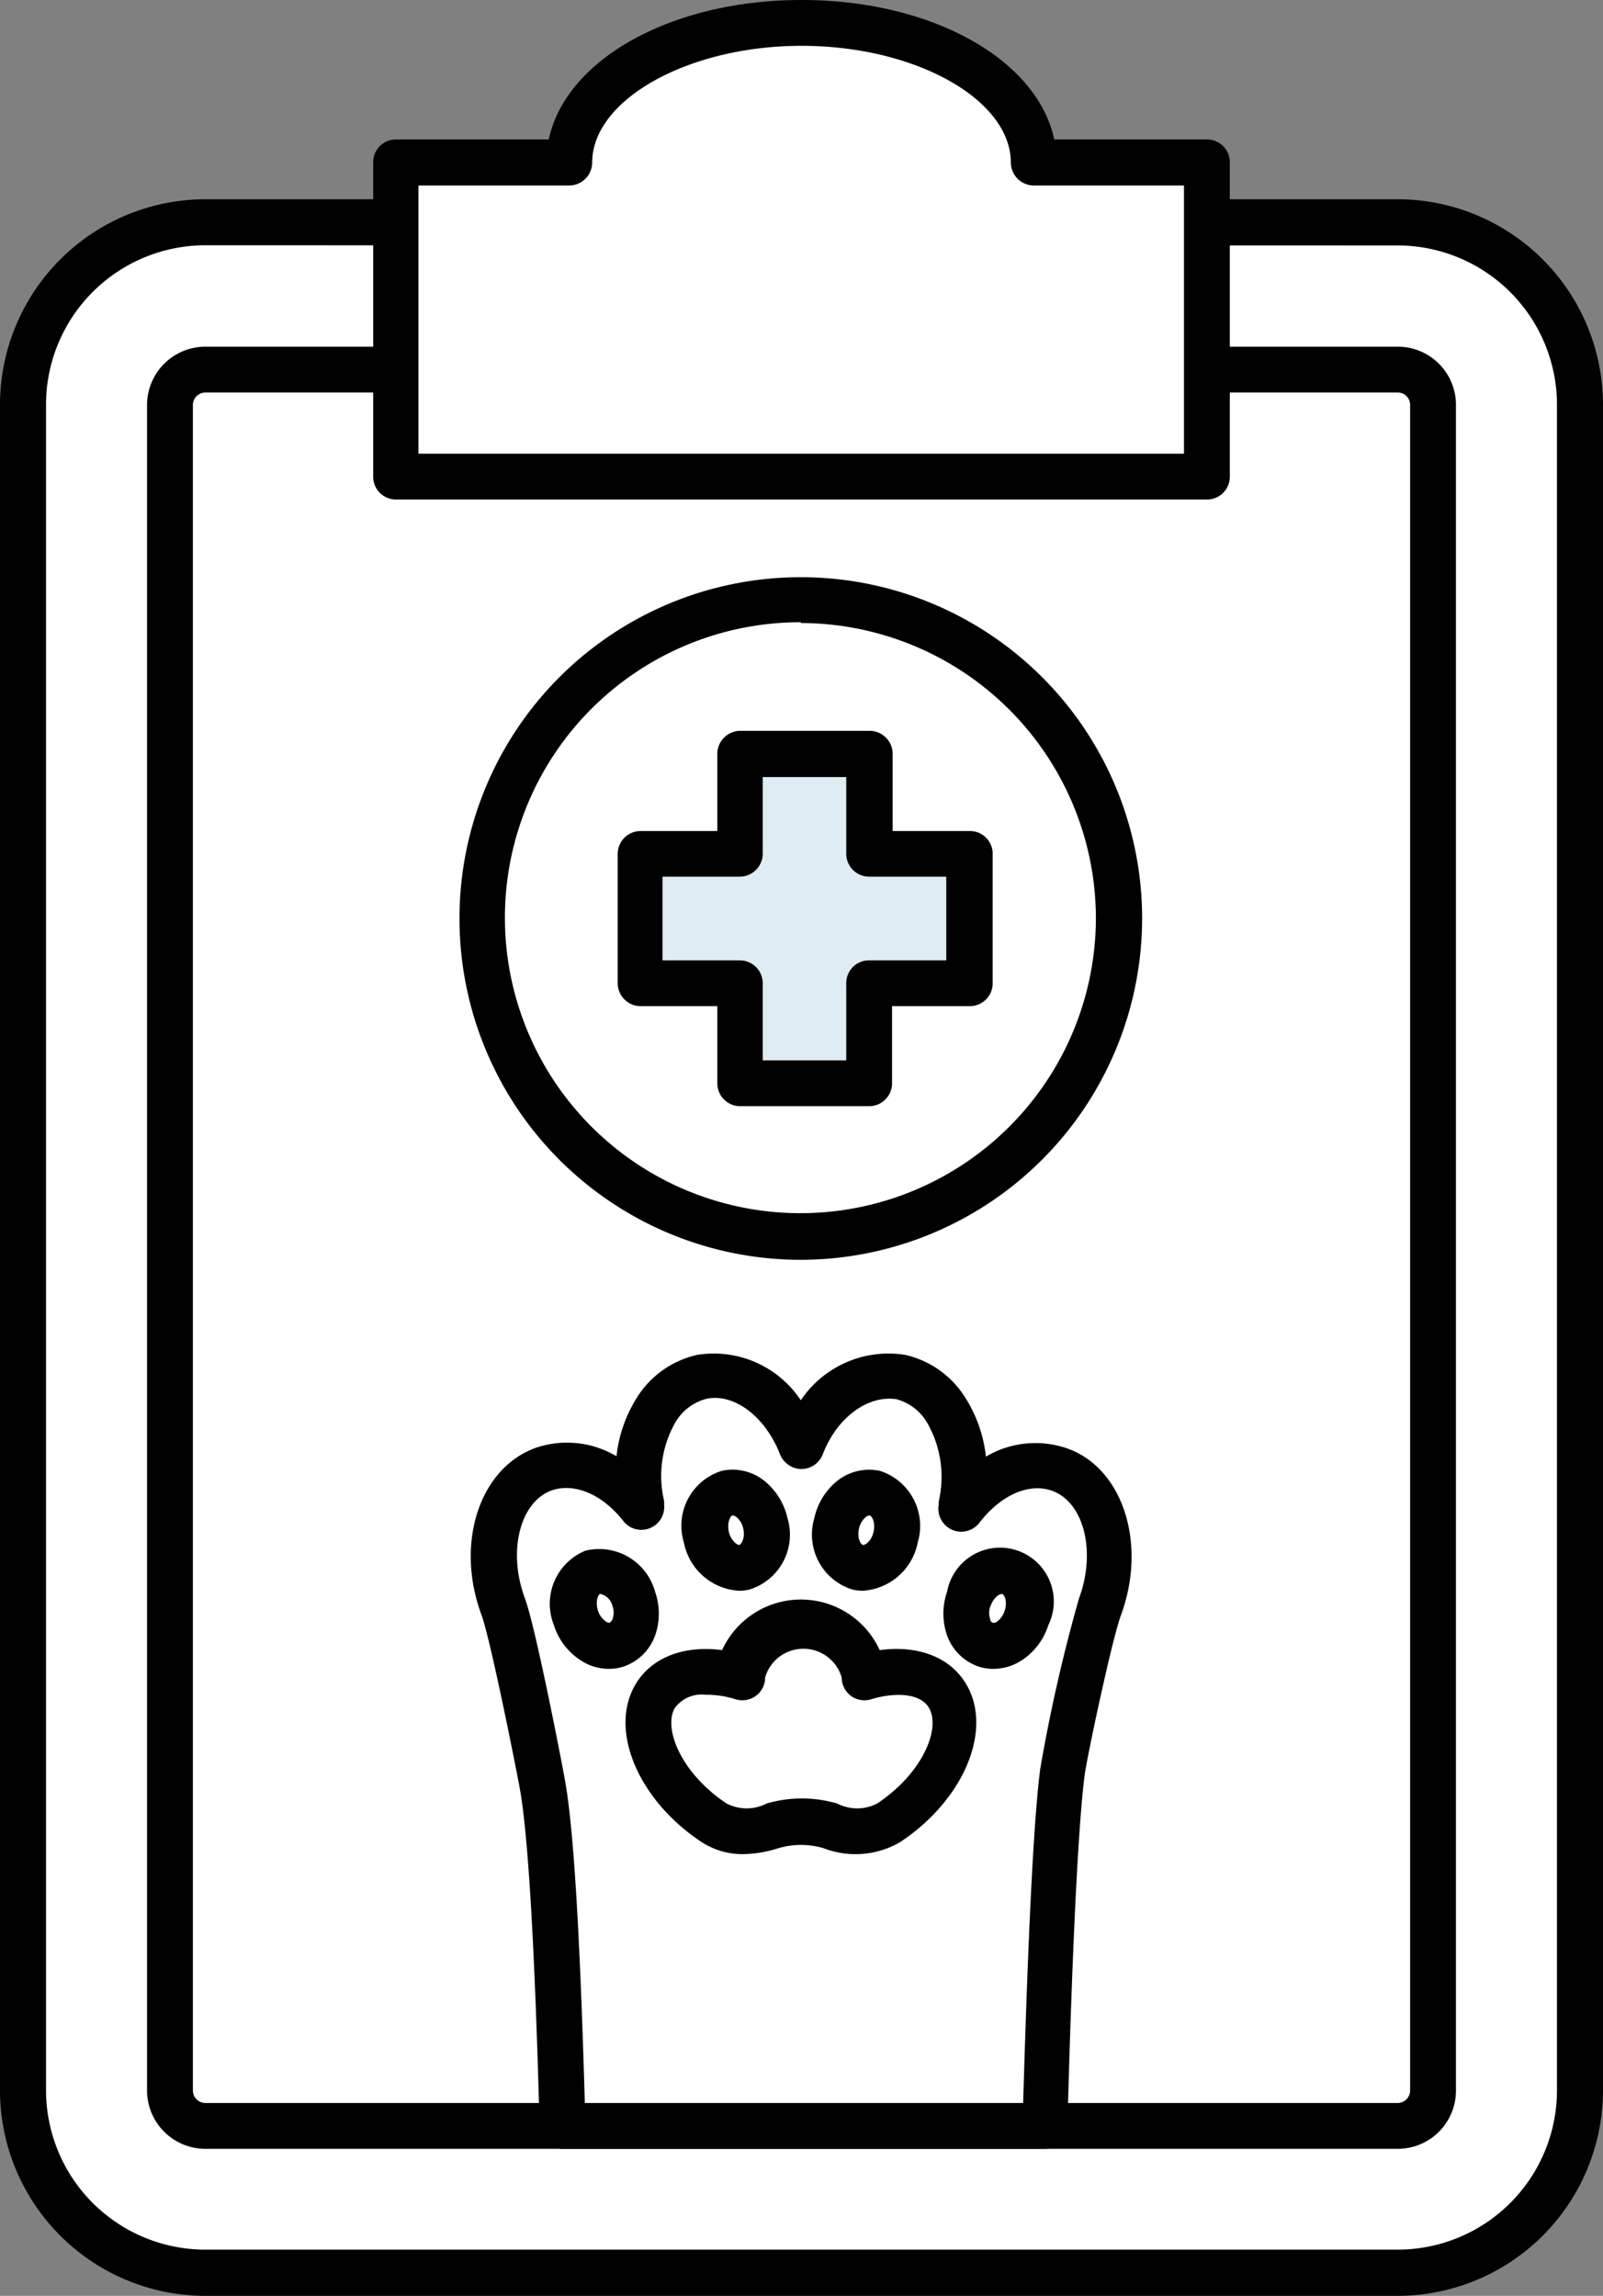
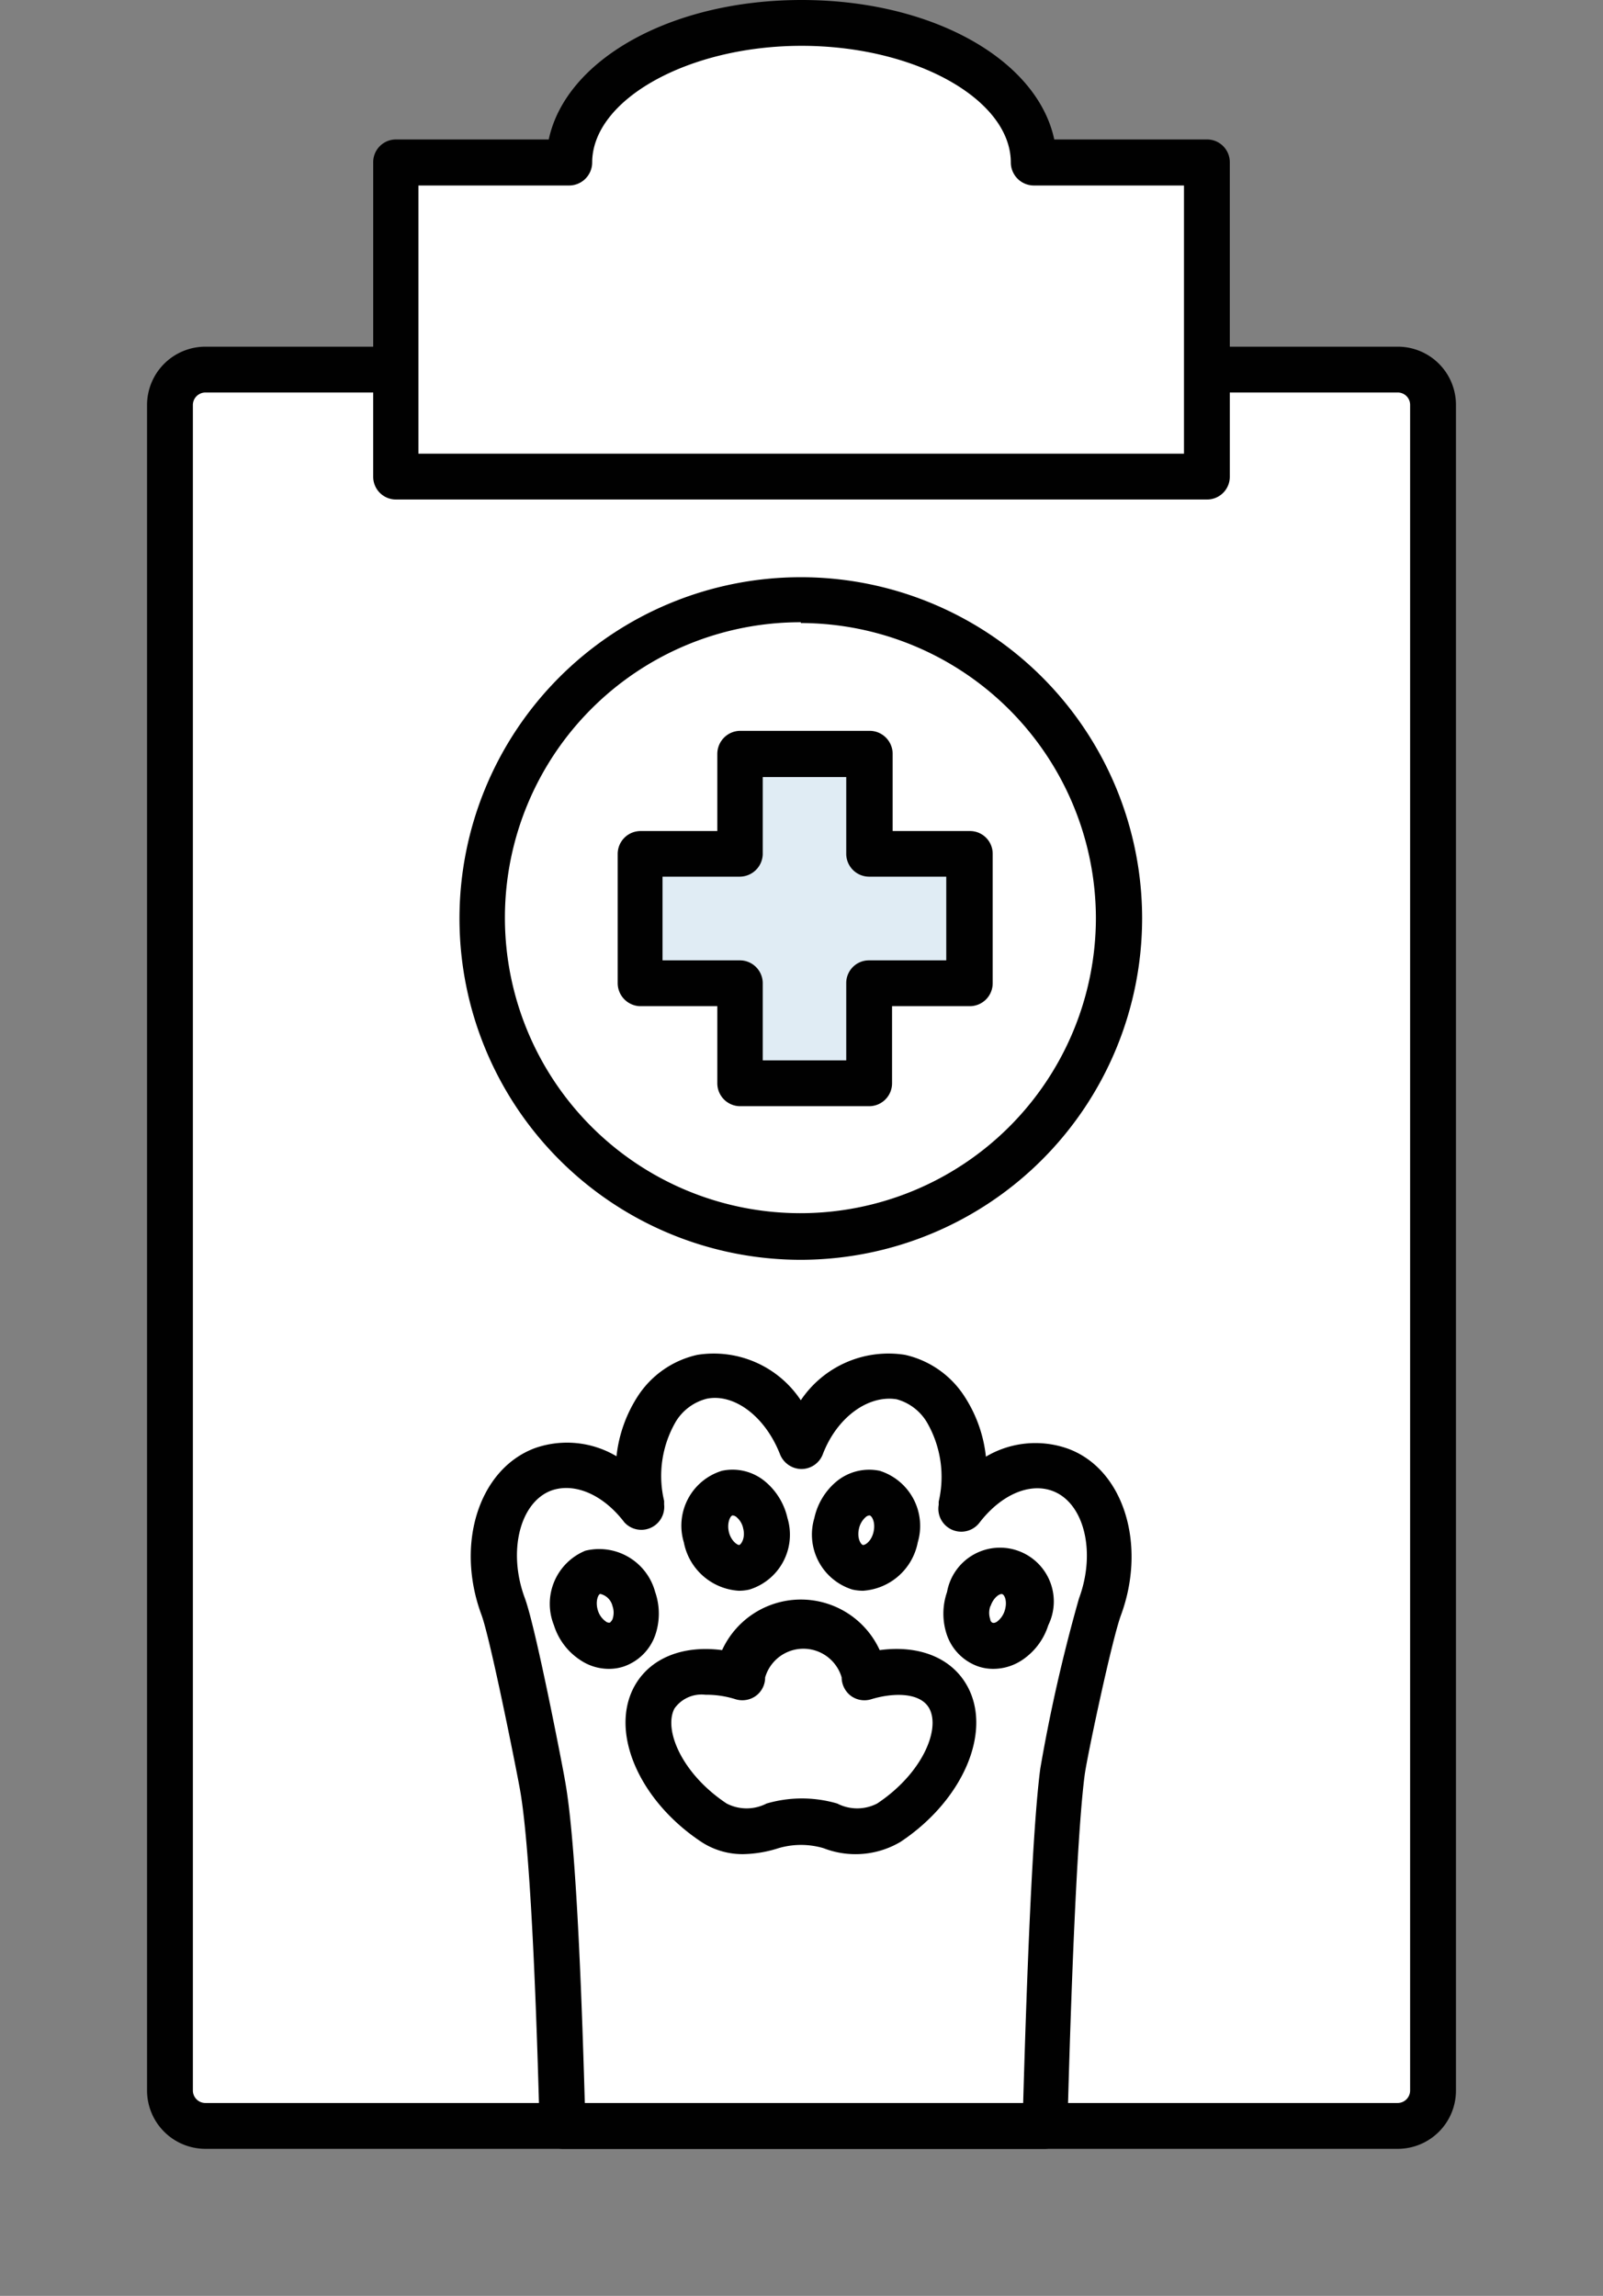
<svg xmlns="http://www.w3.org/2000/svg" viewBox="0 0 80.45 115.23">
  <rect x="0" y="0" width="80.45" height="115.23" fill="#808080" stroke="none" />
  <defs>
    <style>.cls-1{fill:#fff;}.cls-2{fill:#010101;}.cls-3{fill:#e0ecf4;}</style>
  </defs>
  <g id="레이어_2" data-name="레이어 2">
    <g id="Layer_1" data-name="Layer 1">
-       <rect class="cls-1" x="1.15" y="11.16" width="78.15" height="102.92" rx="9.16" />
-       <path class="cls-2" d="M70.14,115.23H10.31A10.32,10.32,0,0,1,0,104.92V20.32A10.32,10.32,0,0,1,10.31,10H70.14A10.32,10.32,0,0,1,80.45,20.32v84.6A10.32,10.32,0,0,1,70.14,115.23ZM10.31,12.31a8,8,0,0,0-8,8v84.6a8,8,0,0,0,8,8H70.14a8,8,0,0,0,8-8V20.32a8,8,0,0,0-8-8Z" />
      <path class="cls-1" d="M71.92,20.32v84.61a1.78,1.78,0,0,1-1.77,1.77H10.31a1.78,1.78,0,0,1-1.78-1.77V20.32a1.78,1.78,0,0,1,1.78-1.77H70.15A1.77,1.77,0,0,1,71.92,20.32Z" />
      <path class="cls-2" d="M70.15,107.85H10.31a2.93,2.93,0,0,1-2.93-2.92V20.32a2.93,2.93,0,0,1,2.93-2.92H70.15a2.92,2.92,0,0,1,2.92,2.92v84.61A2.92,2.92,0,0,1,70.15,107.85ZM10.31,19.7a.63.63,0,0,0-.63.62v84.61a.63.63,0,0,0,.63.62H70.15a.63.63,0,0,0,.62-.62V20.32a.62.62,0,0,0-.62-.62Z" />
      <path class="cls-1" d="M51.88,8.16c0-3.87-5.22-7-11.65-7s-11.66,3.14-11.66,7H19.88V23.92H60.57V8.16Z" />
      <path class="cls-2" d="M60.57,25.07H19.88a1.14,1.14,0,0,1-1.15-1.15V8.16A1.14,1.14,0,0,1,19.88,7h7.66c.85-4,6.12-7,12.69-7S52.06,3,52.91,7h7.66a1.14,1.14,0,0,1,1.15,1.15V23.92A1.14,1.14,0,0,1,60.57,25.07ZM21,22.77H59.42V9.31H51.88a1.16,1.16,0,0,1-1.15-1.15c0-3.18-4.81-5.86-10.5-5.86S29.72,5,29.72,8.16a1.16,1.16,0,0,1-1.15,1.15H21ZM53,8.16h0Z" />
      <path class="cls-1" d="M55.2,80.63c-.49,1.31-1.74,7.26-1.88,8.28-.36,2.75-.66,9.82-.88,17.79H28.23c-.2-7.75-.53-14.58-1-17.19-.15-.76-1.49-7.57-2-8.88-1.1-3-.2-6.06,2-6.88,1.69-.63,3.64.23,5,2a.7.7,0,0,0,0-.14c-.63-3.11.74-6,3-6.48,2-.4,4,1.11,5,3.52.94-2.41,3-3.92,5-3.52,2.32.47,3.69,3.37,3.06,6.48l0,.14c1.33-1.74,3.28-2.6,5-2C55.41,74.57,56.3,77.66,55.2,80.63Z" />
      <path class="cls-2" d="M52.44,107.85H28.23a1.16,1.16,0,0,1-1.15-1.12c-.23-8.88-.58-14.76-1-17-.22-1.21-1.49-7.55-1.92-8.69-1.32-3.57-.11-7.32,2.69-8.36a4.86,4.86,0,0,1,4.09.41,6.91,6.91,0,0,1,1.06-3A4.8,4.8,0,0,1,35,68a5.24,5.24,0,0,1,5.19,2.28A5.3,5.3,0,0,1,45.42,68a4.8,4.8,0,0,1,3,2.11,6.87,6.87,0,0,1,1.06,3,4.87,4.87,0,0,1,4.09-.41c2.8,1,4,4.79,2.69,8.36h0c-.44,1.17-1.68,7-1.82,8-.32,2.41-.63,8.69-.87,17.67A1.14,1.14,0,0,1,52.44,107.85Zm-23.09-2.3h22c.18-6.22.46-13.78.86-16.79a82.17,82.17,0,0,1,1.94-8.53c.87-2.34.26-4.81-1.33-5.4-1.16-.43-2.59.2-3.66,1.59a1.15,1.15,0,0,1-2.05-.89s0-.13,0-.16a5.46,5.46,0,0,0-.6-4A2.55,2.55,0,0,0,45,70.23C43.58,70,42,71.13,41.29,73a1.15,1.15,0,0,1-1.07.73h0A1.17,1.17,0,0,1,39.15,73c-.74-1.9-2.29-3.07-3.67-2.8a2.55,2.55,0,0,0-1.55,1.13,5.42,5.42,0,0,0-.6,4c0,.08,0,.13,0,.18a1.15,1.15,0,0,1-2,.89c-1.07-1.4-2.5-2-3.66-1.59-1.58.59-2.2,3.06-1.33,5.4.57,1.53,2,9,2,9.07C28.78,91.6,29.11,97.07,29.35,105.55ZM55.2,80.63h0Z" />
-       <path class="cls-1" d="M47.56,85.21c-.69-1.28-2.41-1.61-4.3-1h0a3.09,3.09,0,0,0-6.14,0h0c-1.89-.59-3.61-.26-4.29,1-.93,1.74.41,4.55,3,6.27a3.25,3.25,0,0,0,2.92.17,5.29,5.29,0,0,1,2.9,0,3.23,3.23,0,0,0,2.91-.17C47.15,89.76,48.49,87,47.56,85.21Z" />
      <path class="cls-2" d="M37.3,93.06a3.78,3.78,0,0,1-2.11-.62c-3.11-2.07-4.59-5.48-3.37-7.77.78-1.45,2.44-2.11,4.42-1.85a4.35,4.35,0,0,1,7.91,0c2-.27,3.65.4,4.42,1.85h0c1.22,2.29-.26,5.7-3.37,7.77a4.43,4.43,0,0,1-3.87.32,4,4,0,0,0-2.26,0A6.13,6.13,0,0,1,37.3,93.06Zm-1.9-8a1.66,1.66,0,0,0-1.55.69c-.56,1.06.37,3.28,2.62,4.77a2.18,2.18,0,0,0,2,0,6.31,6.31,0,0,1,3.55,0,2.18,2.18,0,0,0,2,0c2.25-1.49,3.19-3.71,2.62-4.77-.44-.81-1.79-.81-2.93-.46a1.15,1.15,0,0,1-1-.17,1.17,1.17,0,0,1-.47-.93v0a2,2,0,0,0-3.84,0v0a1.14,1.14,0,0,1-.47.93,1.16,1.16,0,0,1-1,.17A4.87,4.87,0,0,0,35.4,85.06Z" />
      <ellipse class="cls-1" cx="30.34" cy="80.73" rx="1.52" ry="1.91" transform="translate(-23.7 13.52) rotate(-18.2)" />
      <path class="cls-2" d="M30.55,83.76a2.55,2.55,0,0,1-1.44-.45,3.25,3.25,0,0,1-1.31-1.74,2.88,2.88,0,0,1,1.58-3.74,2.91,2.91,0,0,1,3.5,2.07h0a3.32,3.32,0,0,1,0,2.18,2.56,2.56,0,0,1-1.57,1.56A2.34,2.34,0,0,1,30.55,83.76ZM30.13,80h0c-.1,0-.27.37-.12.84a1.06,1.06,0,0,0,.39.54.27.27,0,0,0,.21.06s.09-.08.13-.17a1,1,0,0,0,0-.66h0A.82.82,0,0,0,30.13,80Z" />
      <ellipse class="cls-1" cx="36.92" cy="76.8" rx="1.52" ry="1.91" transform="translate(-16.46 10.38) rotate(-13.11)" />
      <path class="cls-2" d="M37.08,79.84a3,3,0,0,1-2.76-2.43,2.88,2.88,0,0,1,1.91-3.59,2.55,2.55,0,0,1,2.15.52,3.34,3.34,0,0,1,1.14,1.85h0a2.88,2.88,0,0,1-1.91,3.59A2.33,2.33,0,0,1,37.08,79.84Zm-.31-3.78h0c-.11,0-.3.37-.19.83s.45.68.53.65.31-.34.19-.82h0a1,1,0,0,0-.33-.57A.33.33,0,0,0,36.77,76.06Z" />
      <ellipse class="cls-1" cx="50.05" cy="80.73" rx="1.91" ry="1.52" transform="translate(-42.28 103.06) rotate(-71.8)" />
      <path class="cls-2" d="M49.84,83.76a2.34,2.34,0,0,1-.74-.12,2.56,2.56,0,0,1-1.57-1.56,3.32,3.32,0,0,1,0-2.18h0a2.7,2.7,0,1,1,5.08,1.67,3.29,3.29,0,0,1-1.3,1.74A2.61,2.61,0,0,1,49.84,83.76Zm-.14-3.14a1,1,0,0,0,0,.66c0,.09.08.16.13.17s.12,0,.21-.06a1.1,1.1,0,0,0,.38-.54c.15-.47,0-.8-.12-.84s-.44.16-.59.61Z" />
      <ellipse class="cls-1" cx="43.47" cy="76.8" rx="1.91" ry="1.52" transform="translate(-41.19 101.72) rotate(-76.89)" />
      <path class="cls-2" d="M43.31,79.84a2.46,2.46,0,0,1-.53-.06,2.89,2.89,0,0,1-1.91-3.59A3.3,3.3,0,0,1,42,74.34a2.58,2.58,0,0,1,2.15-.52,2.9,2.9,0,0,1,1.91,3.59A3,3,0,0,1,43.31,79.84Zm.32-3.78a.32.32,0,0,0-.19.09,1.07,1.07,0,0,0-.33.57h0c-.11.48.09.79.19.82s.43-.17.54-.65-.08-.8-.19-.83Z" />
      <circle class="cls-1" cx="40.19" cy="46.1" r="15.98" />
      <path class="cls-2" d="M40.19,63.23A17.13,17.13,0,1,1,57.32,46.1,17.15,17.15,0,0,1,40.19,63.23Zm0-32A14.83,14.83,0,1,0,55,46.1,14.84,14.84,0,0,0,40.19,31.27Z" />
      <polygon class="cls-3" points="48.64 42.86 43.62 42.86 43.62 37.83 37.13 37.83 37.13 42.86 32.1 42.86 32.1 49.35 37.13 49.35 37.13 54.37 43.62 54.37 43.62 49.35 48.64 49.35 48.64 42.86" />
      <path class="cls-2" d="M43.62,55.52h-6.5A1.15,1.15,0,0,1,36,54.37V50.5H32.1A1.16,1.16,0,0,1,31,49.35V42.86a1.15,1.15,0,0,1,1.15-1.15H36V37.83a1.16,1.16,0,0,1,1.15-1.15h6.5a1.16,1.16,0,0,1,1.15,1.15v3.88h3.87a1.14,1.14,0,0,1,1.15,1.15v6.49a1.15,1.15,0,0,1-1.15,1.15H44.77v3.87A1.15,1.15,0,0,1,43.62,55.52Zm-5.34-2.3h4.19V49.35a1.14,1.14,0,0,1,1.15-1.15h3.87V44H43.62a1.15,1.15,0,0,1-1.15-1.15V39H38.28v3.88A1.16,1.16,0,0,1,37.12,44H33.25V48.2h3.87a1.15,1.15,0,0,1,1.16,1.15Z" />
    </g>
  </g>
</svg>